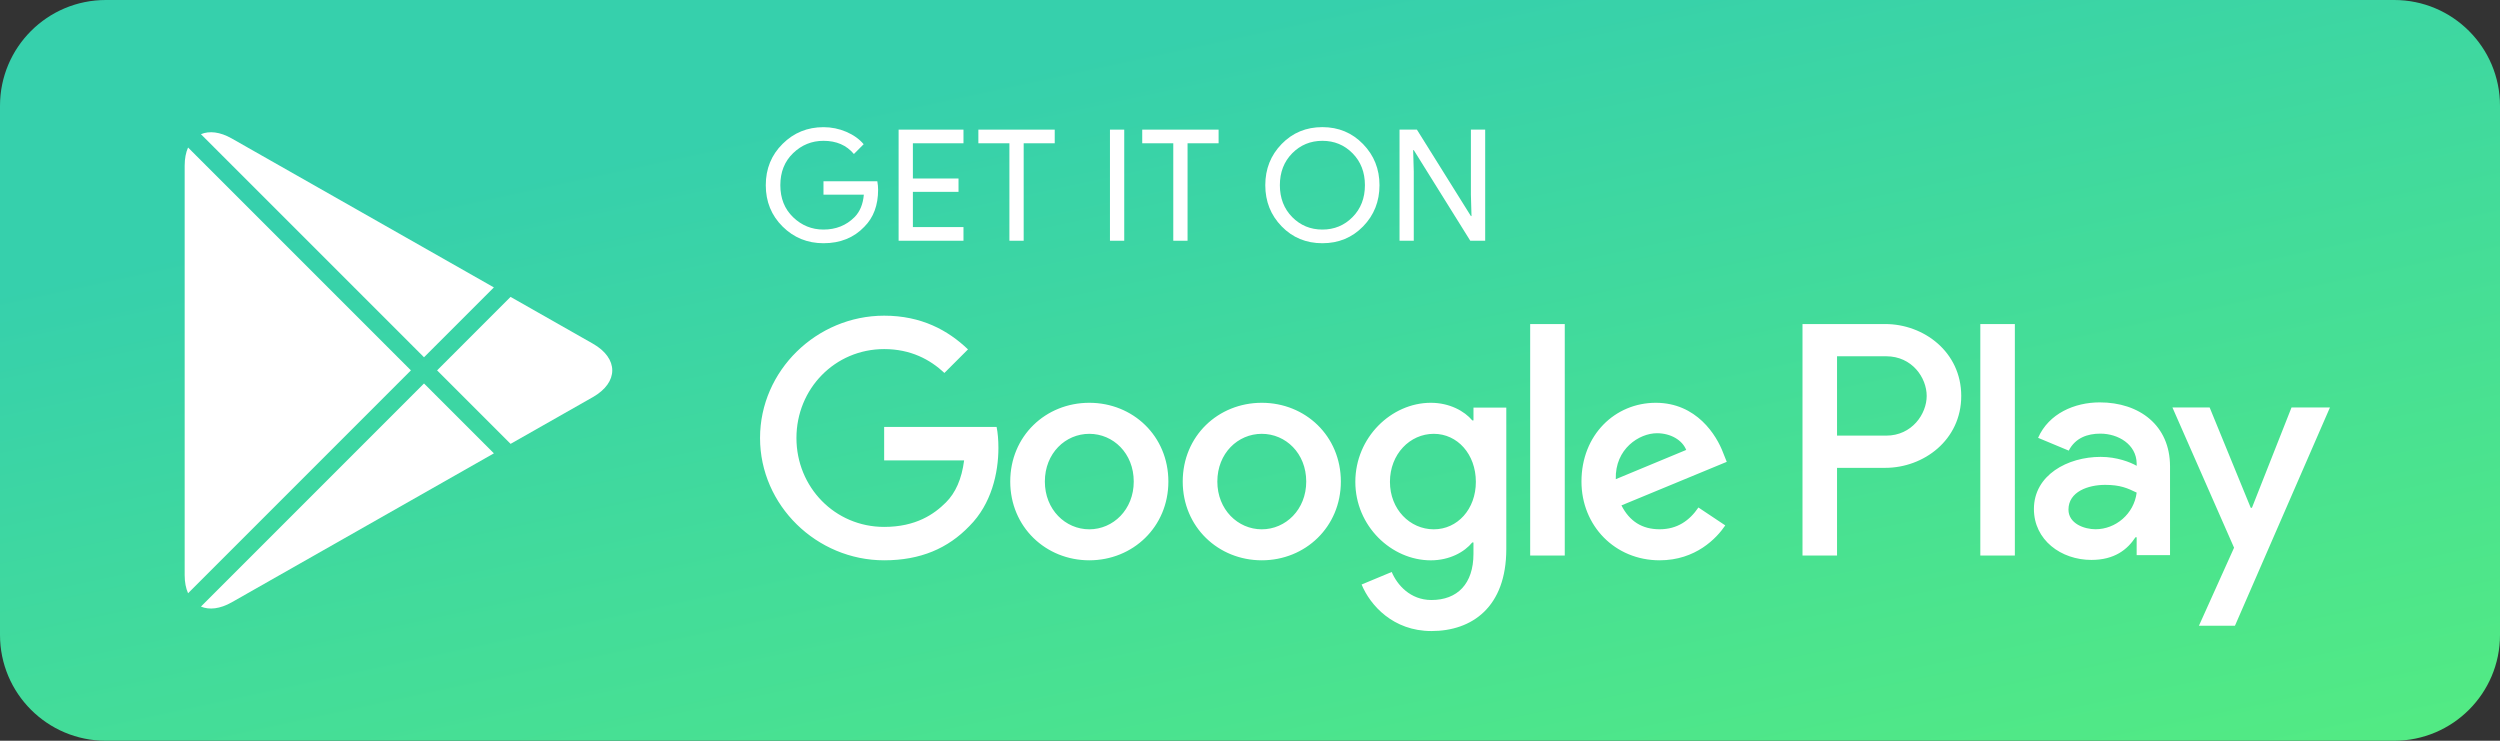
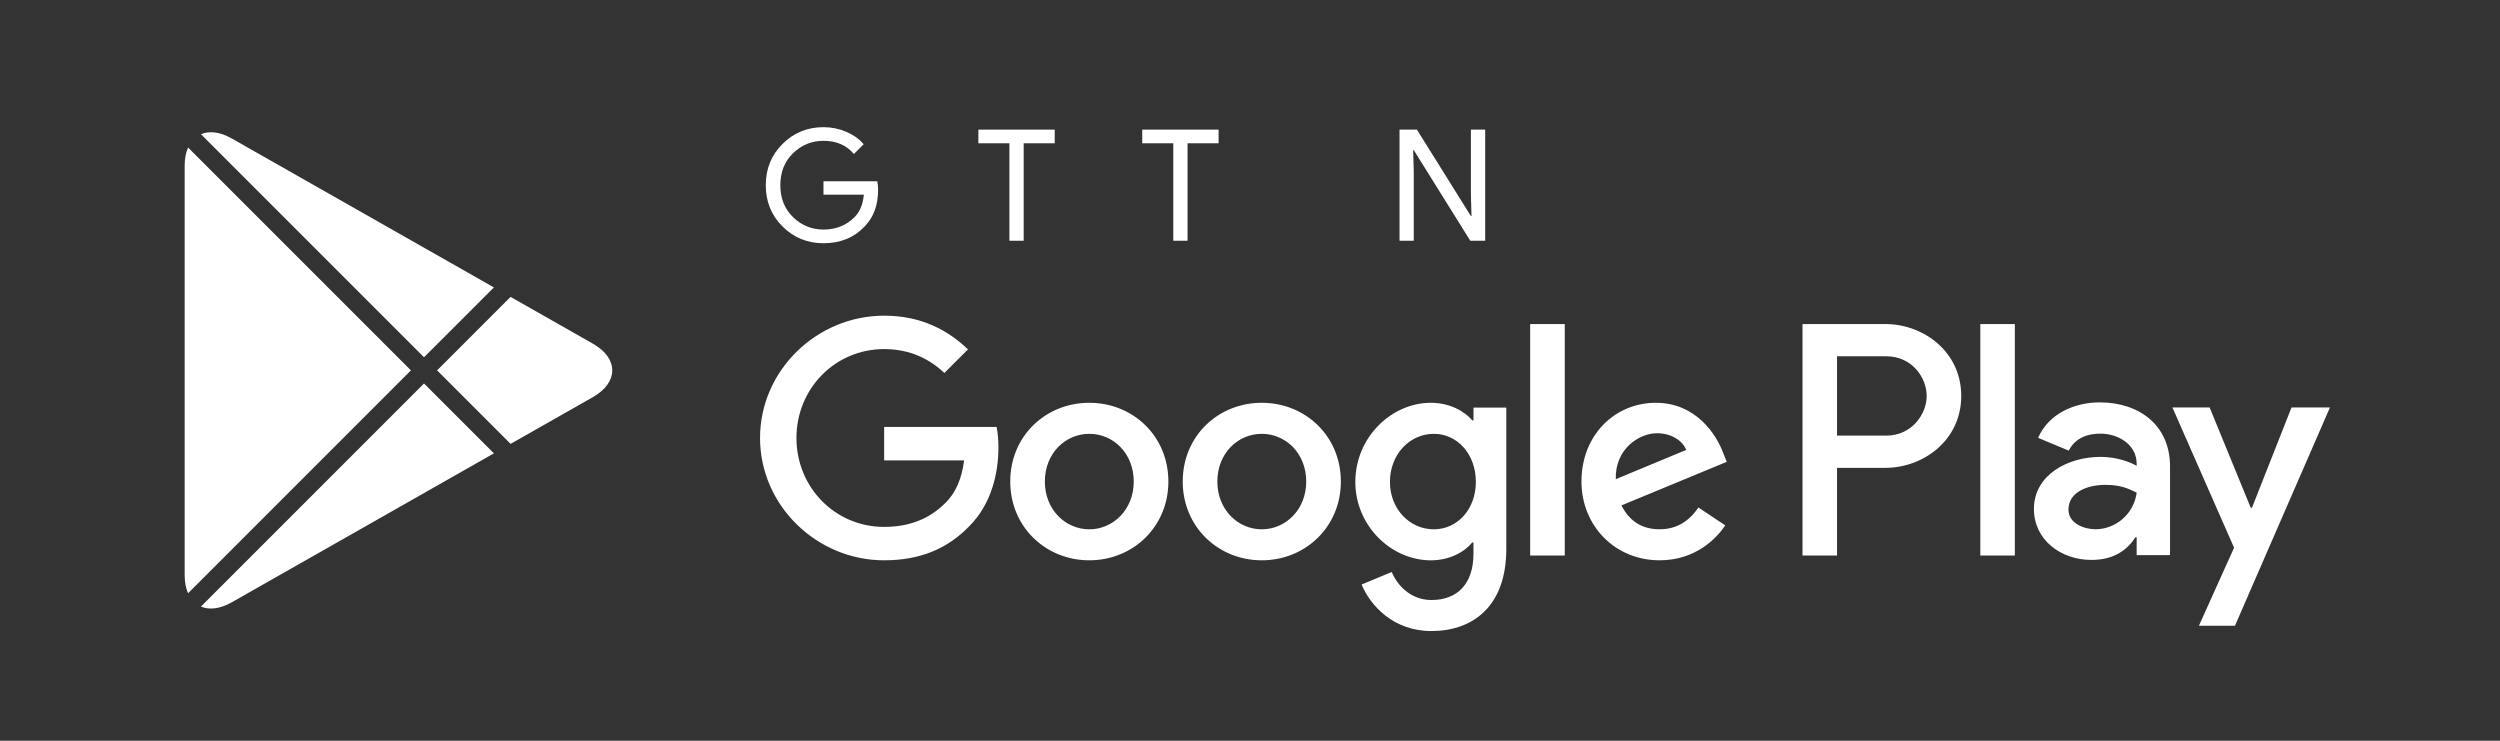
<svg xmlns="http://www.w3.org/2000/svg" width="189" height="56" viewBox="0 0 189 56" fill="none">
  <rect x="0" y="0" width="189" height="56" fill="#333333" stroke="none" />
-   <path d="M0 8C0 3.582 3.582 0 8 0H181C185.418 0 189 3.582 189 8V48C189 52.418 185.418 56 181 56H8C3.582 56 0 52.418 0 48V8Z" fill="url(#paint0_linear_2_15434)" />
  <path d="M95.391 30.451C92.098 30.451 89.414 32.955 89.414 36.405C89.414 39.834 92.098 42.359 95.391 42.359C98.685 42.359 101.369 39.834 101.369 36.405C101.367 32.955 98.683 30.451 95.391 30.451ZM95.391 40.016C93.586 40.016 92.031 38.527 92.031 36.406C92.031 34.263 93.587 32.797 95.391 32.797C97.195 32.797 98.751 34.263 98.751 36.406C98.751 38.526 97.195 40.016 95.391 40.016ZM82.351 30.451C79.058 30.451 76.374 32.955 76.374 36.405C76.374 39.834 79.058 42.359 82.351 42.359C85.645 42.359 88.329 39.834 88.329 36.405C88.329 32.955 85.645 30.451 82.351 30.451ZM82.351 40.016C80.546 40.016 78.991 38.527 78.991 36.406C78.991 34.263 80.548 32.797 82.351 32.797C84.156 32.797 85.711 34.263 85.711 36.406C85.712 38.526 84.156 40.016 82.351 40.016ZM66.842 32.279V34.805H72.887C72.706 36.226 72.233 37.263 71.511 37.984C70.632 38.863 69.255 39.834 66.842 39.834C63.121 39.834 60.211 36.833 60.211 33.112C60.211 29.391 63.121 26.391 66.842 26.391C68.849 26.391 70.315 27.18 71.397 28.195L73.18 26.413C71.668 24.97 69.661 23.865 66.842 23.865C61.744 23.865 57.459 28.015 57.459 33.112C57.459 38.21 61.744 42.359 66.842 42.359C69.593 42.359 71.669 41.456 73.292 39.765C74.96 38.096 75.48 35.75 75.48 33.856C75.48 33.27 75.435 32.729 75.344 32.278H66.842V32.279ZM130.273 34.241C129.777 32.911 128.265 30.451 125.176 30.451C122.108 30.451 119.559 32.864 119.559 36.405C119.559 39.743 122.086 42.359 125.468 42.359C128.197 42.359 129.776 40.69 130.431 39.72L128.401 38.366C127.725 39.359 126.8 40.013 125.468 40.013C124.138 40.013 123.19 39.404 122.581 38.208L130.543 34.915L130.273 34.241ZM122.153 36.226C122.086 33.924 123.935 32.752 125.267 32.752C126.304 32.752 127.183 33.272 127.477 34.015L122.153 36.226ZM115.681 41.999H118.296V24.498H115.681V41.999ZM111.394 31.782H111.304C110.718 31.082 109.589 30.451 108.17 30.451C105.192 30.451 102.463 33.067 102.463 36.429C102.463 39.766 105.192 42.361 108.17 42.361C109.591 42.361 110.718 41.729 111.304 41.008H111.394V41.865C111.394 44.143 110.176 45.361 108.215 45.361C106.613 45.361 105.62 44.211 105.214 43.241L102.937 44.189C103.59 45.767 105.326 47.707 108.215 47.707C111.282 47.707 113.876 45.903 113.876 41.504V30.813H111.395V31.782H111.394ZM108.395 40.016C106.591 40.016 105.08 38.504 105.08 36.429C105.08 34.33 106.591 32.797 108.395 32.797C110.176 32.797 111.575 34.33 111.575 36.429C111.575 38.504 110.176 40.016 108.395 40.016ZM142.529 24.498H136.269V41.999H138.88V35.369H142.527C145.422 35.369 148.27 33.273 148.27 29.934C148.27 26.595 145.424 24.498 142.529 24.498ZM142.596 32.933H138.88V26.934H142.596C144.549 26.934 145.658 28.551 145.658 29.934C145.658 31.289 144.549 32.933 142.596 32.933ZM158.741 30.42C156.849 30.42 154.891 31.253 154.08 33.1L156.398 34.067C156.894 33.1 157.818 32.783 158.785 32.783C160.136 32.783 161.51 33.594 161.532 35.034V35.215C161.059 34.945 160.045 34.54 158.808 34.54C156.309 34.54 153.764 35.914 153.764 38.48C153.764 40.822 155.813 42.33 158.109 42.33C159.865 42.33 160.834 41.542 161.441 40.618H161.531V41.969H164.054V35.258C164.055 32.153 161.734 30.42 158.741 30.42ZM158.424 40.011C157.57 40.011 156.376 39.583 156.376 38.525C156.376 37.174 157.863 36.656 159.147 36.656C160.293 36.656 160.835 36.903 161.532 37.241C161.329 38.863 159.933 40.011 158.424 40.011ZM173.24 30.802L170.246 38.39H170.156L167.048 30.802H164.234L168.895 41.407L166.238 47.307H168.962L176.145 30.802H173.24ZM149.712 41.999H152.323V24.498H149.712V41.999Z" fill="white" />
  <path d="M66.385 14.341C66.385 15.514 66.038 16.448 65.342 17.145C64.552 17.974 63.522 18.388 62.256 18.388C61.044 18.388 60.012 17.968 59.165 17.128C58.317 16.287 57.893 15.245 57.893 14.002C57.893 12.757 58.317 11.716 59.165 10.876C60.012 10.034 61.044 9.614 62.256 9.614C62.858 9.614 63.434 9.732 63.98 9.965C64.527 10.201 64.965 10.513 65.293 10.903L64.555 11.643C63.999 10.978 63.234 10.646 62.255 10.646C61.37 10.646 60.606 10.957 59.96 11.578C59.315 12.2 58.993 13.008 58.993 14C58.993 14.993 59.315 15.801 59.96 16.422C60.606 17.044 61.37 17.355 62.255 17.355C63.193 17.355 63.976 17.043 64.601 16.417C65.007 16.009 65.243 15.442 65.306 14.716H62.255V13.706H66.325C66.367 13.926 66.385 14.137 66.385 14.341Z" fill="white" />
-   <path d="M72.839 10.832H69.014V13.495H72.464V14.504H69.014V17.167H72.839V18.2H67.935V9.8H72.839V10.832Z" fill="white" />
  <path d="M77.39 18.2H76.311V10.832H73.965V9.8H79.737V10.832H77.39V18.2Z" fill="white" />
-   <path d="M83.913 18.2V9.8H84.992V18.2H83.913Z" fill="white" />
  <path d="M89.779 18.2H88.7V10.832H86.353V9.8H92.126V10.832H89.779V18.2Z" fill="white" />
-   <path d="M103.052 17.115C102.226 17.964 101.2 18.388 99.972 18.388C98.744 18.388 97.718 17.964 96.894 17.115C96.068 16.267 95.656 15.228 95.656 14C95.656 12.773 96.068 11.734 96.894 10.885C97.718 10.037 98.744 9.611 99.972 9.611C101.193 9.611 102.218 10.038 103.047 10.891C103.875 11.743 104.29 12.78 104.29 14C104.29 15.228 103.877 16.267 103.052 17.115ZM97.69 16.411C98.312 17.041 99.072 17.355 99.972 17.355C100.872 17.355 101.634 17.04 102.254 16.411C102.876 15.781 103.188 14.977 103.188 14C103.188 13.023 102.876 12.22 102.254 11.589C101.634 10.96 100.872 10.646 99.972 10.646C99.072 10.646 98.312 10.961 97.69 11.589C97.07 12.22 96.758 13.023 96.758 14C96.758 14.977 97.07 15.781 97.69 16.411Z" fill="white" />
  <path d="M105.805 18.2V9.8H107.118L111.2 16.334H111.246L111.2 14.716V9.8H112.28V18.2H111.153L106.881 11.349H106.835L106.881 12.967V18.2H105.805Z" fill="white" />
  <path fill-rule="evenodd" clip-rule="evenodd" d="M14.217 11.152C14.052 11.527 13.961 11.985 13.961 12.519V43.481C13.961 44.017 14.052 44.475 14.218 44.85L31.065 28L14.217 11.152ZM15.191 45.857C15.816 46.124 16.63 46.039 17.518 45.535L37.338 34.273L32.055 28.99L15.191 45.857ZM38.601 33.556L44.82 30.023C46.776 28.91 46.776 27.092 44.82 25.98L38.599 22.445L33.045 28L38.601 33.556ZM37.337 21.728L17.518 10.467C16.63 9.962 15.815 9.878 15.19 10.145L32.055 27.01L37.337 21.728Z" fill="white" />
  <defs>
    <linearGradient id="paint0_linear_2_15434" x1="-2.10786e-06" y1="21.7" x2="22.435" y2="125.748" gradientUnits="userSpaceOnUse">
      <stop stop-color="#36D0AC" />
      <stop offset="1" stop-color="#60F770" />
    </linearGradient>
  </defs>
</svg>